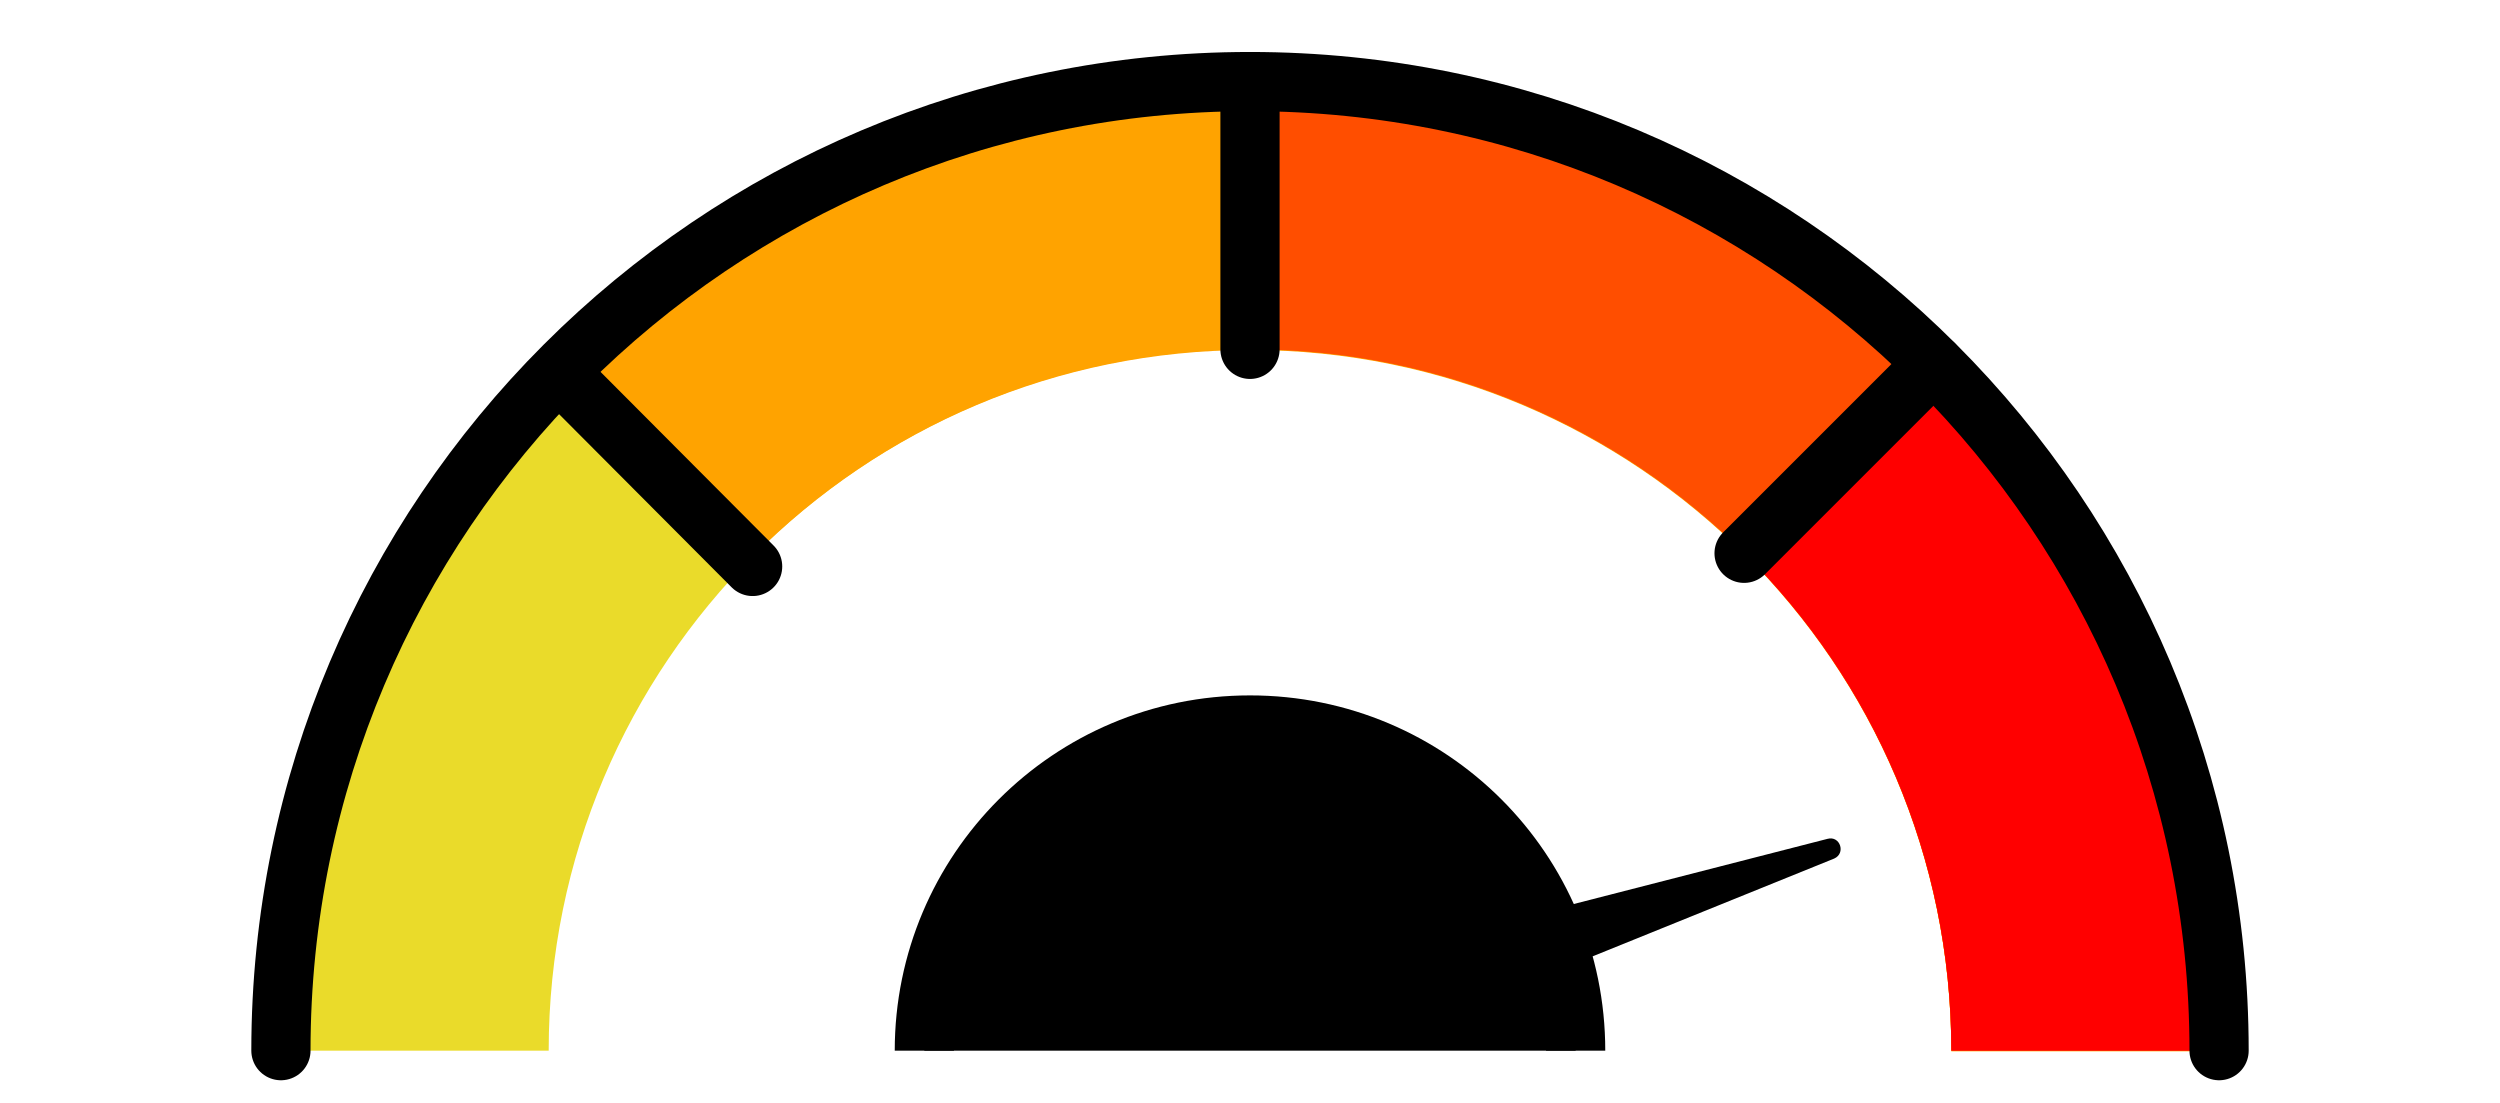
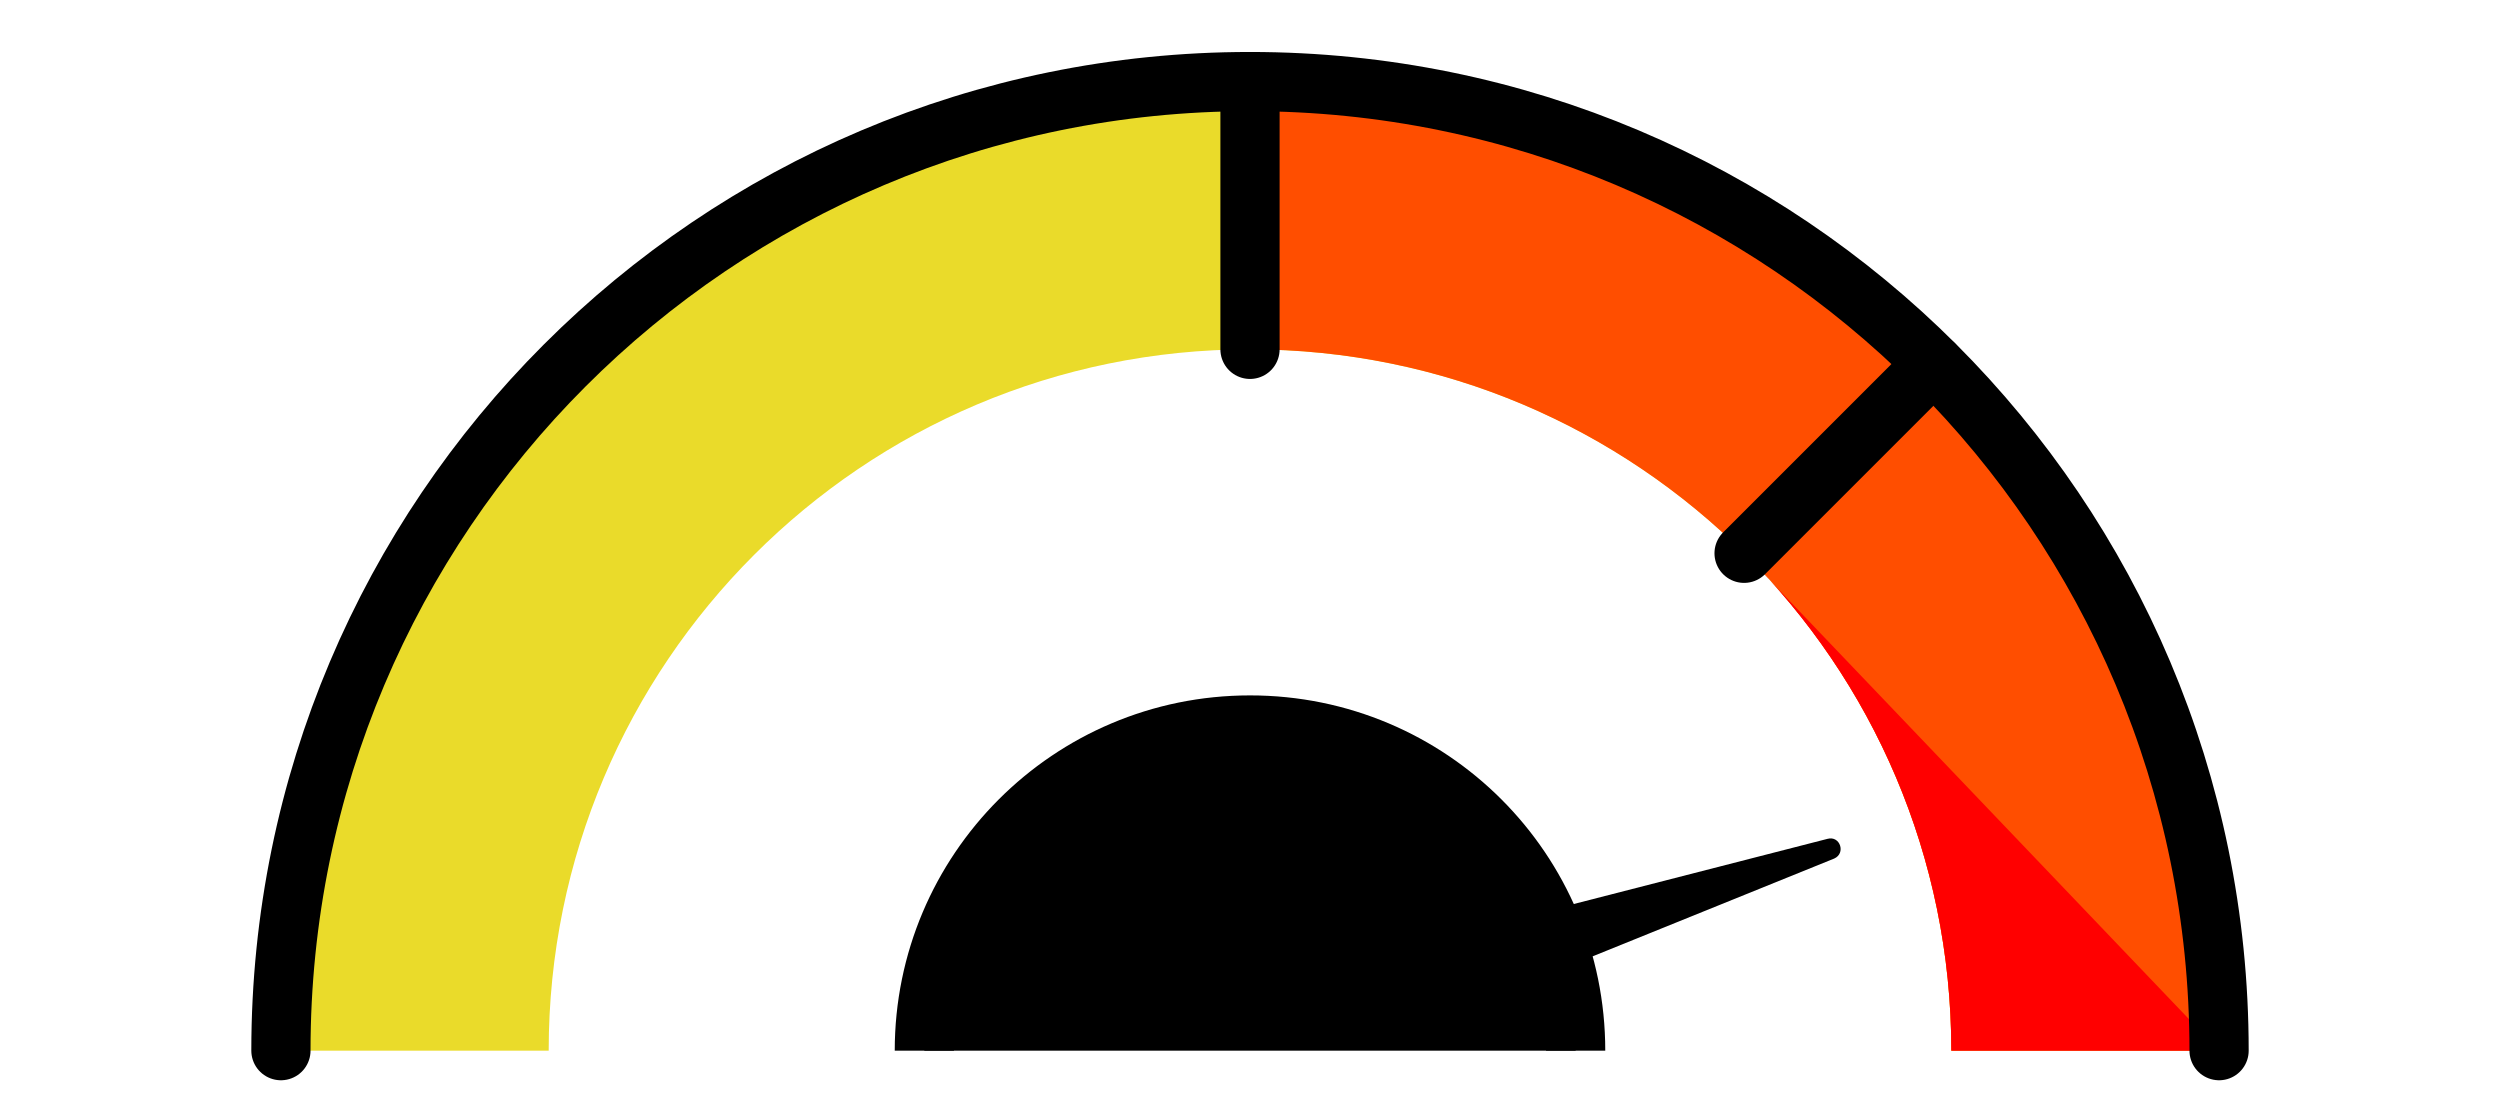
<svg xmlns="http://www.w3.org/2000/svg" version="1.1" id="Layer_1" x="0px" y="0px" viewBox="0 0 380 167.7" style="enable-background:new 0 0 380 167.7;" width="380" height="167.7" xml:space="preserve">
  <style type="text/css">
	.st0{stroke:#000000;stroke-width:9;stroke-miterlimit:10;}
	.st1{fill:#EADB2A;}
	.st2{fill:#FFA300;}
	.st3{fill:#FF4E00;}
	.st4{fill:#FF0000;}
	.st5{fill:none;stroke:#000000;stroke-width:9;stroke-linecap:round;stroke-miterlimit:10;}
	.st6{display:none;}
</style>
  <path class="st0" d="M140.5,159.7c0-27.3,22.1-49.5,49.5-49.5s49.5,22.1,49.5,49.5" />
  <path class="st1" d="M190,12.4c-81.3,0-147.3,65.9-147.3,147.3h40.7c0-58.8,47.7-106.6,106.6-106.6s106.6,47.7,106.6,106.6h40.7  C337.3,78.4,271.3,12.4,190,12.4z" />
-   <path class="st2" d="M190,12.4c-40.8,0-77.7,16.6-104.4,43.4l28.9,28.7c19.3-19.4,46-31.3,75.5-31.3c58.8,0,106.6,47.7,106.6,106.6  h40.7C337.3,78.4,271.3,12.4,190,12.4z" />
  <path class="st3" d="M190,12.4v40.7c58.8,0,106.6,47.7,106.6,106.6h40.7C337.3,78.4,271.3,12.4,190,12.4z" />
-   <path class="st4" d="M265.1,84.1c19.5,19.3,31.5,46.1,31.5,75.6h40.7c0-40.8-16.6-77.8-43.4-104.4L265.1,84.1z" />
+   <path class="st4" d="M265.1,84.1c19.5,19.3,31.5,46.1,31.5,75.6h40.7L265.1,84.1z" />
  <path class="st5" d="M42.7,159.7c0-81.3,65.9-147.3,147.3-147.3s147.3,65.9,147.3,147.3" />
  <line class="st5" x1="190" y1="12.4" x2="190" y2="53.1" />
-   <line class="st5" x1="114.4" y1="86.1" x2="85.6" y2="57.2" />
  <line class="st5" x1="265.1" y1="84.1" x2="293.9" y2="55.3" />
-   <path class="st6" d="M171.7,145.4l-4,12.1l-66.7-27c-1.8-0.8-0.9-3.5,1-3L171.7,145.4z" />
  <path d="M208.1,145.4l4,12.1l66.7-27c1.8-0.8,0.9-3.5-1-3L208.1,145.4z" />
  <path class="st6" d="M187.2,136l-11.9,4.5l-21.2-68.8c-0.5-1.9,2.1-2.9,3-1.1L187.2,136z" />
-   <path class="st6" d="M192.1,136l11.9,4.5l21.2-68.8c0.5-1.9-2.1-2.9-3-1.1L192.1,136z" />
</svg>